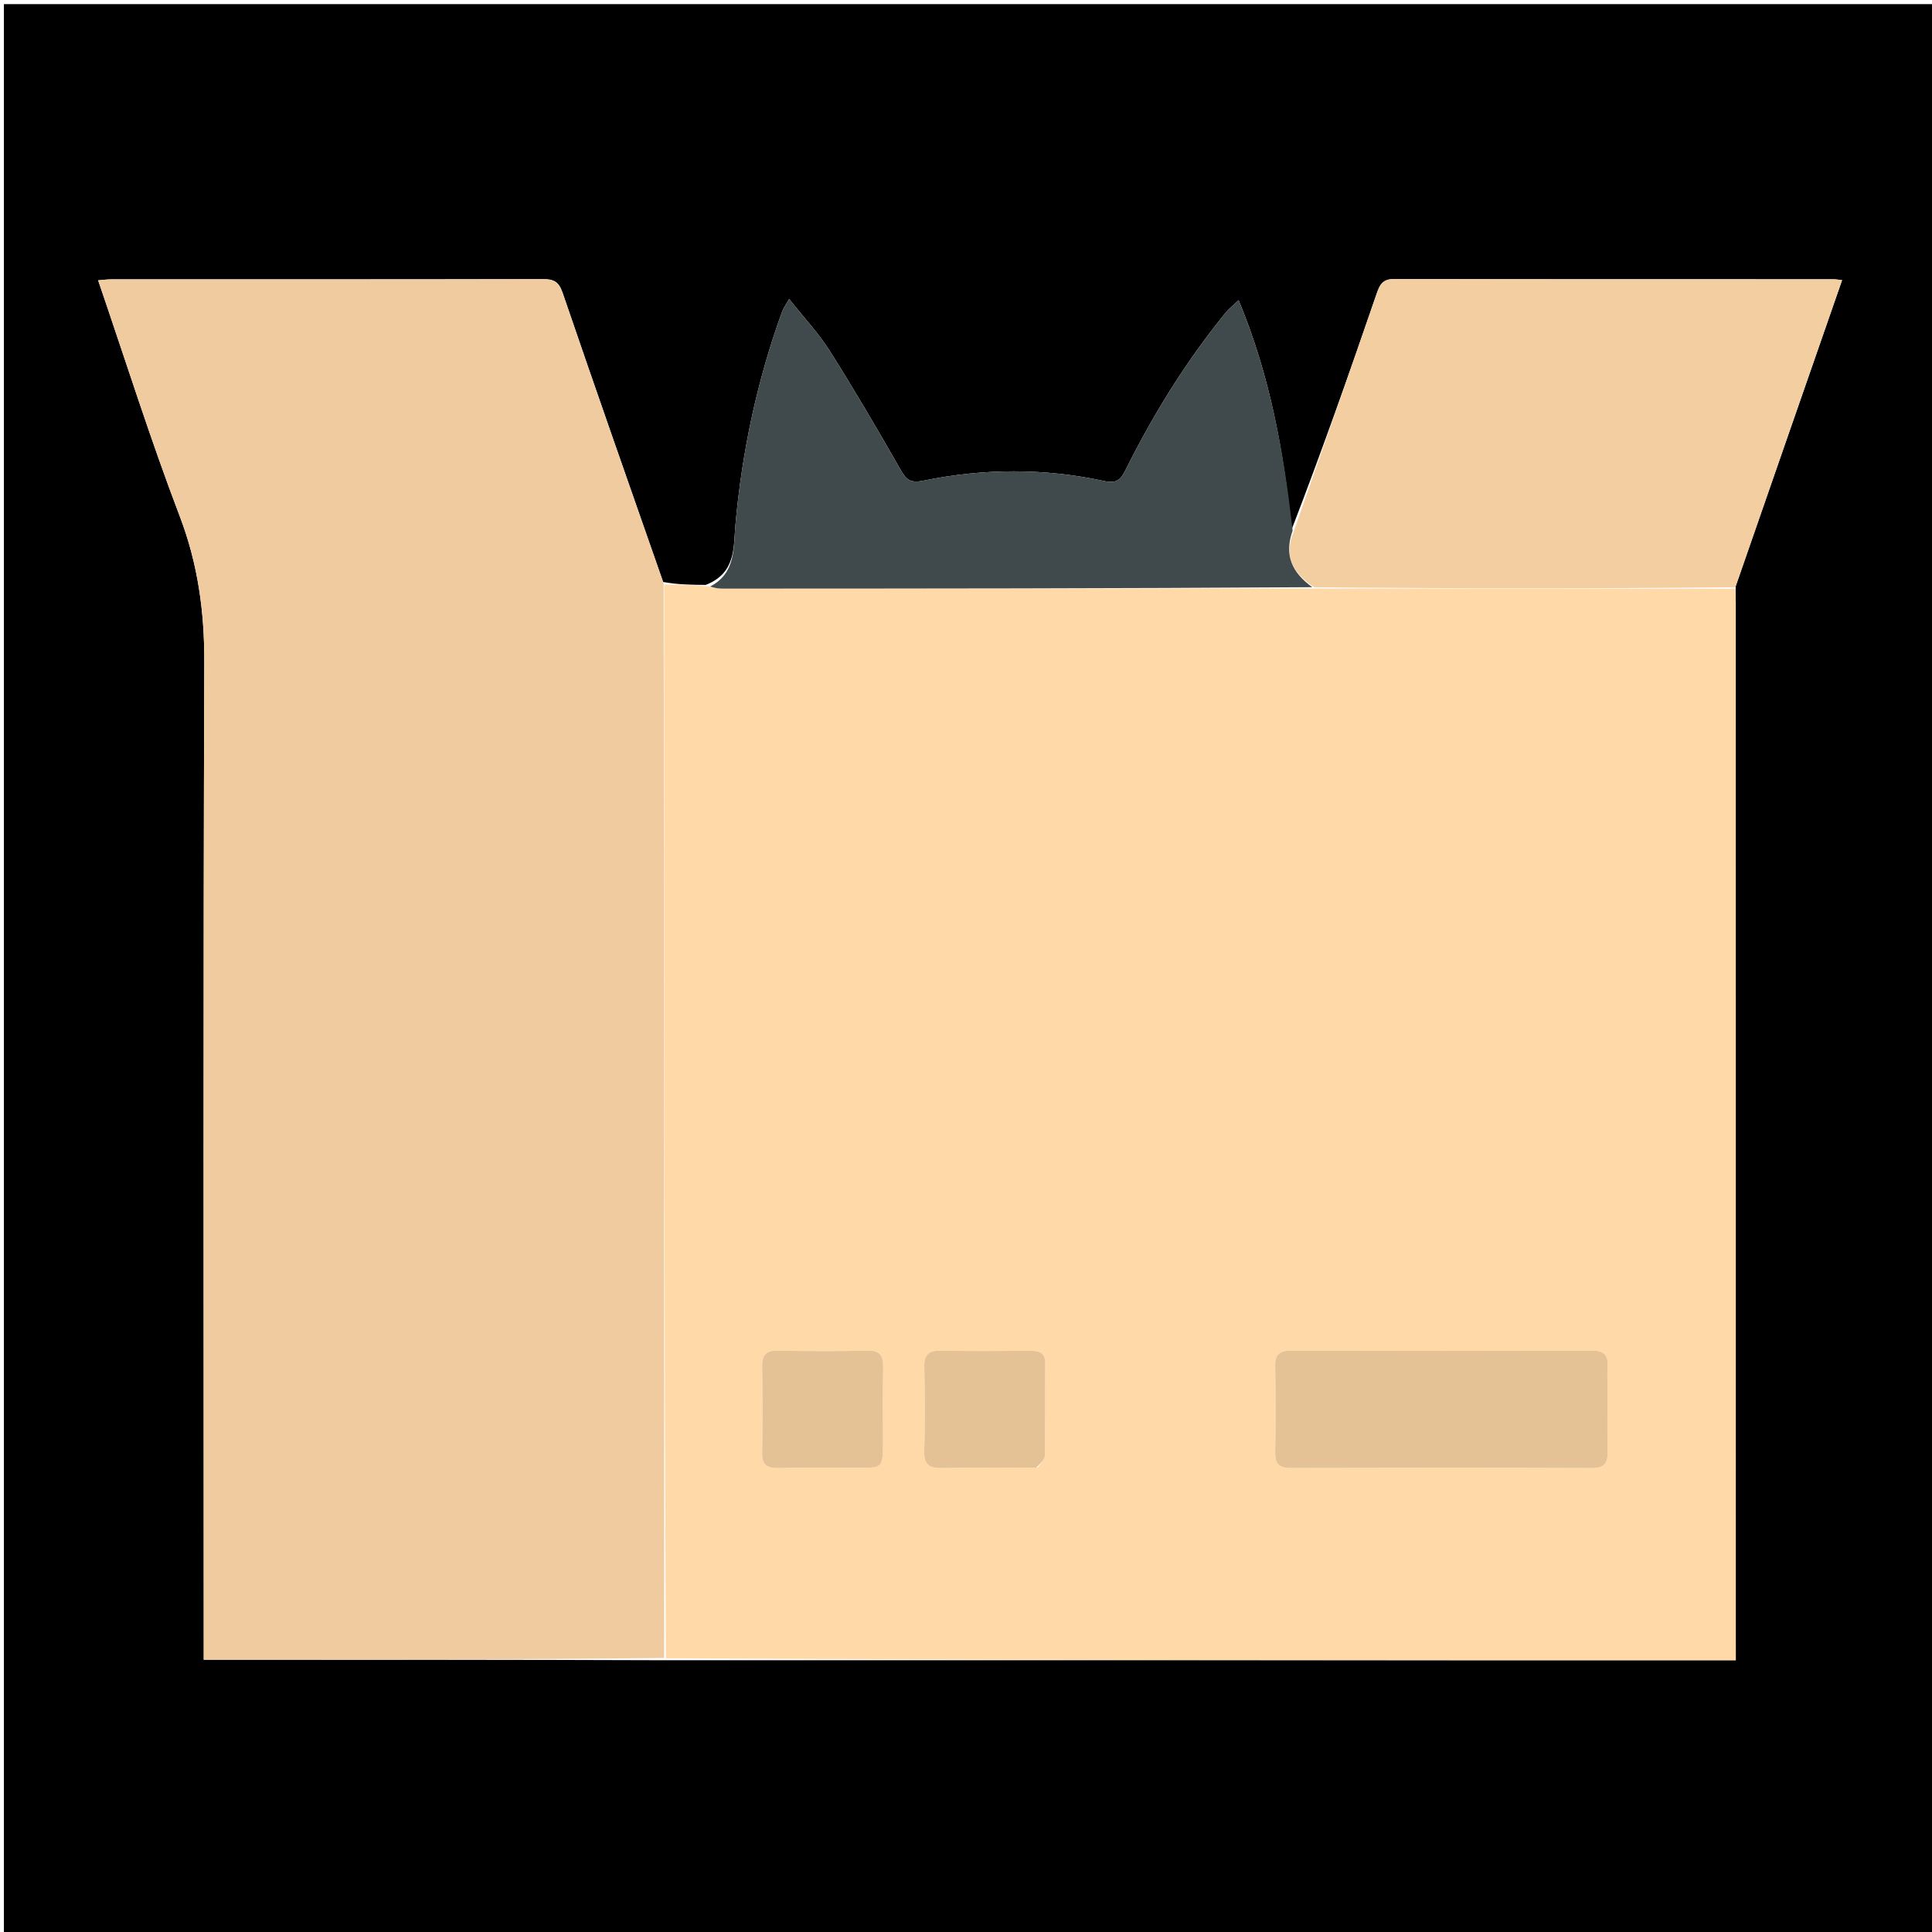
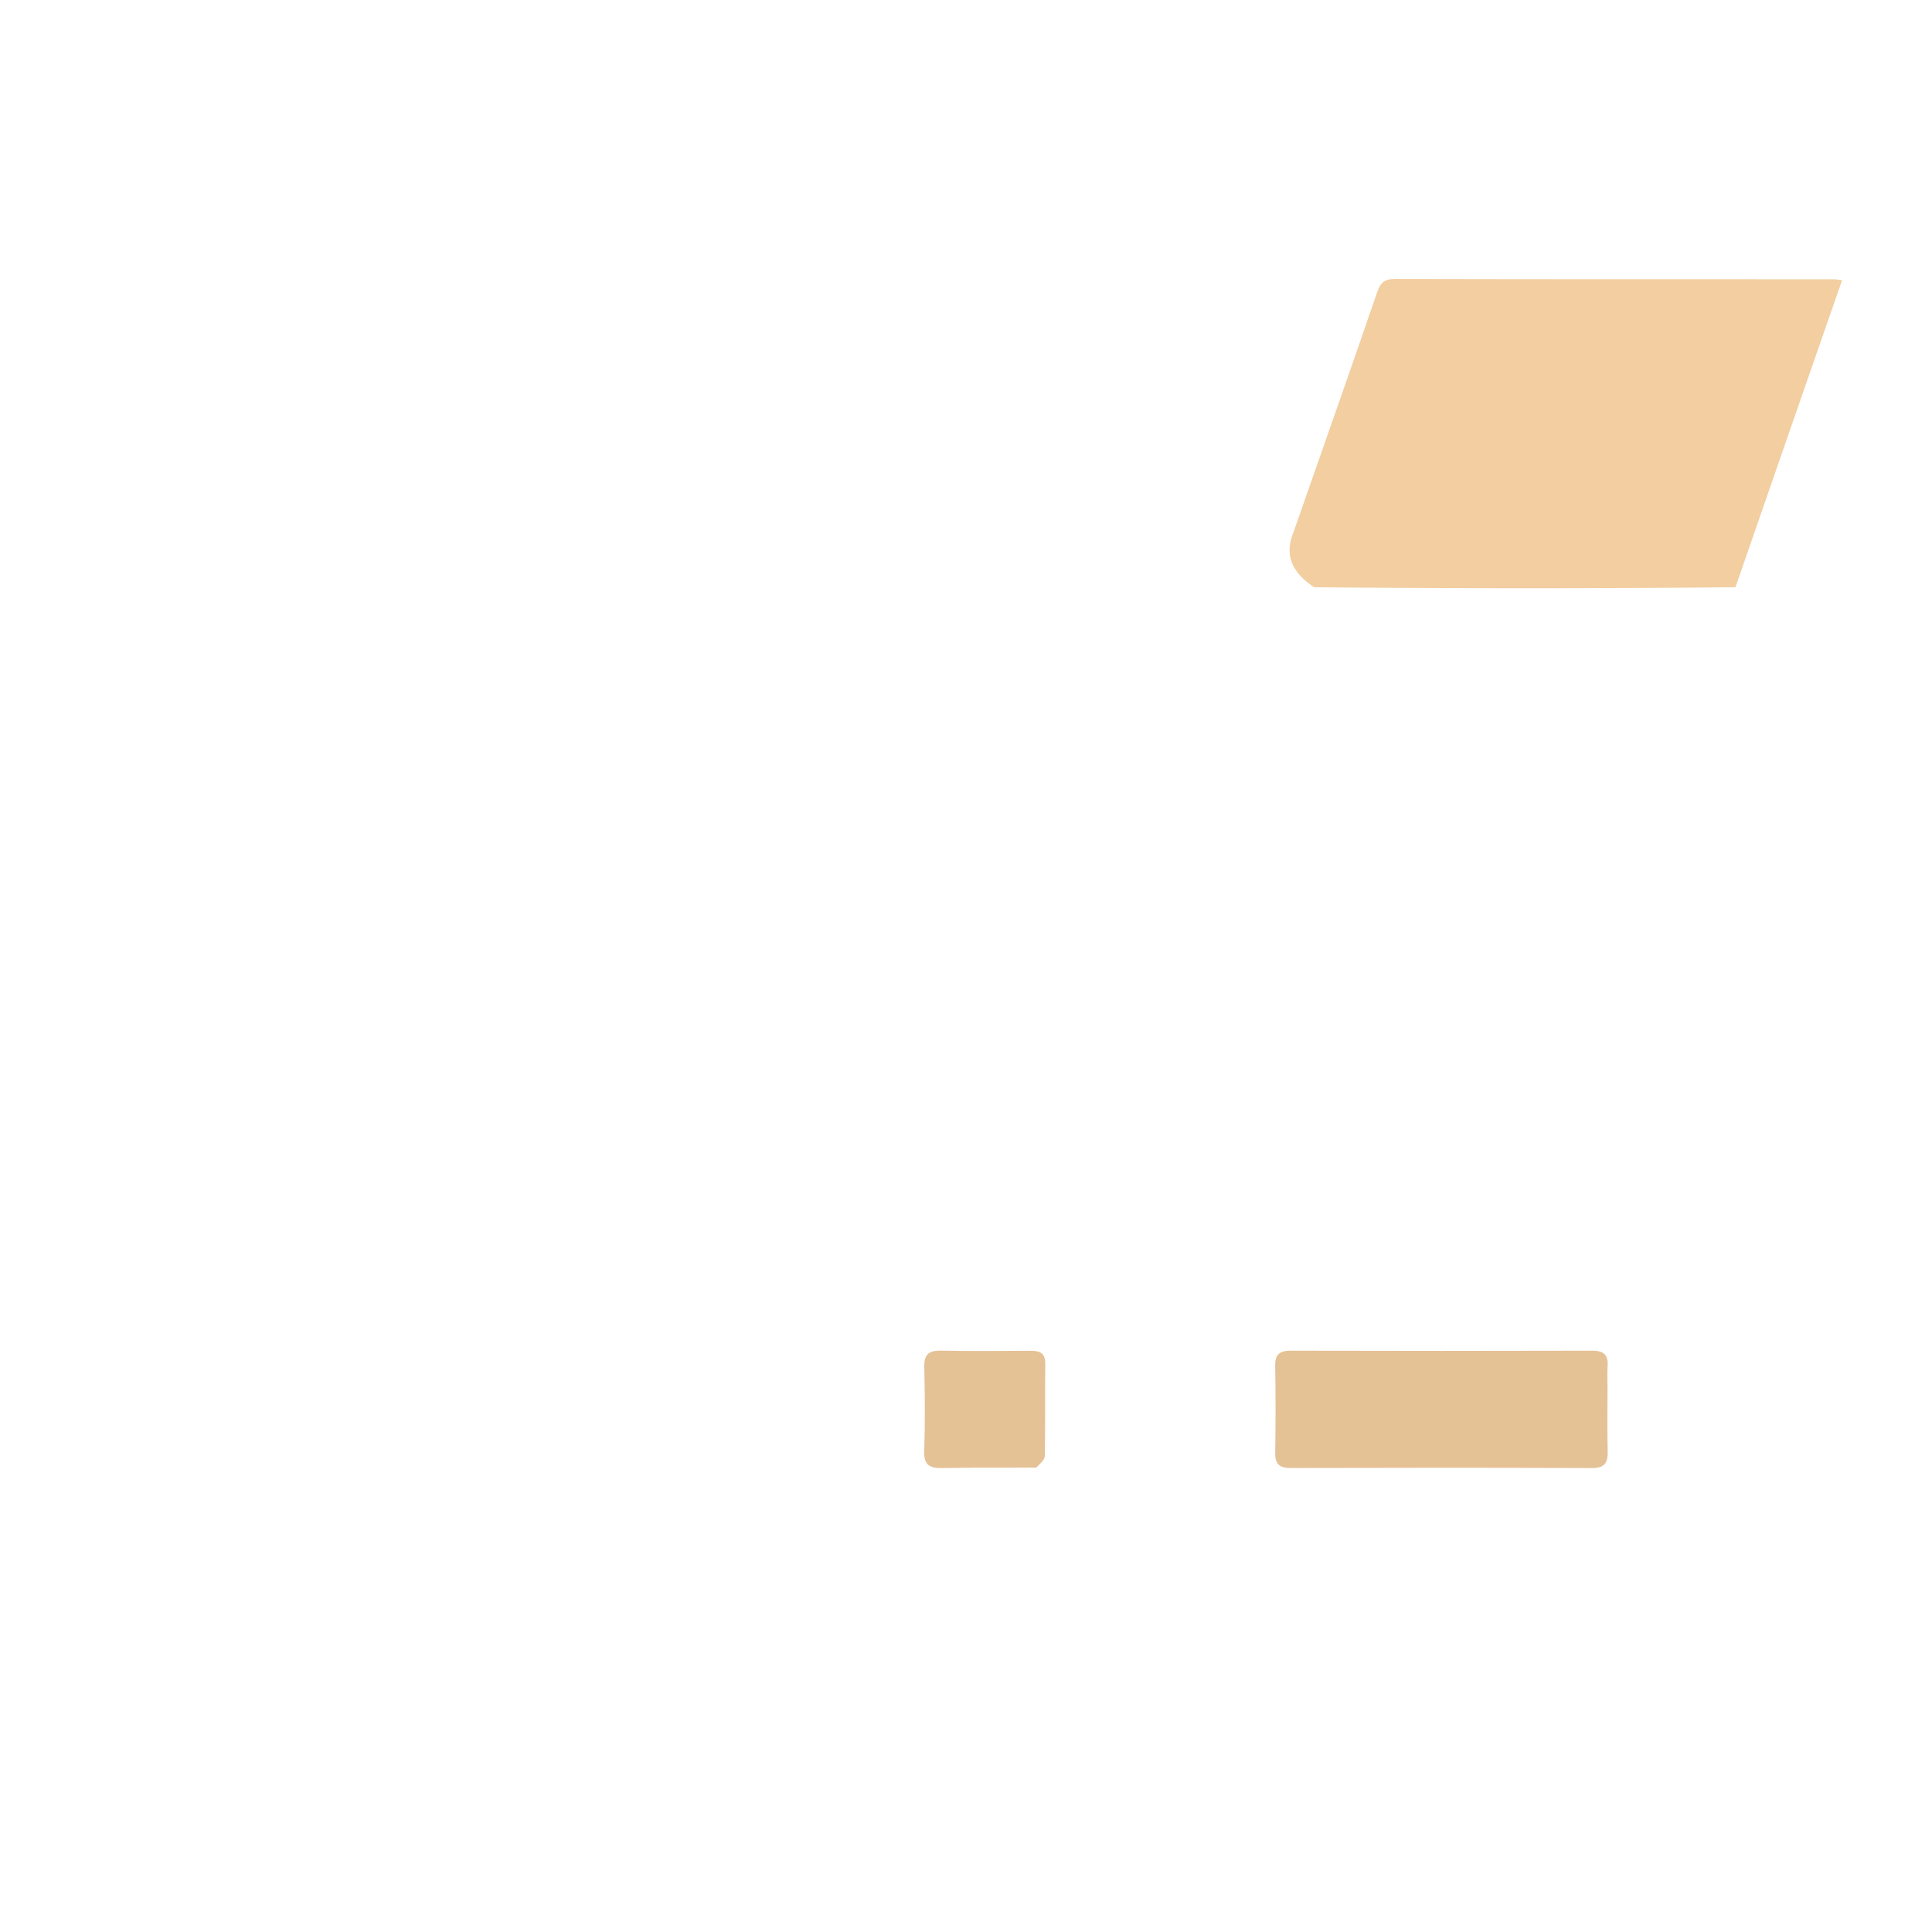
<svg xmlns="http://www.w3.org/2000/svg" version="1.1" id="Layer_1" x="0px" y="0px" width="100%" viewBox="0 0 512 512" enable-background="new 0 0 512 512" xml:space="preserve">
-   <path fill="#000000" opacity="1" stroke="none" d=" M270,513   C180.022,513 90.544,513 1.033,513   C1.033,342.397 1.033,171.794 1.033,1.095   C171.562,1.095 342.123,1.095 512.842,1.095   C512.842,171.667 512.842,342.333 512.842,513   C432.127,513 351.313,513 270,513  M342.286,140.343   C340.234,119.667 336.528,99.39 328.248,79.555   C326.695,81.033 325.641,81.841 324.825,82.842   C314.326,95.728 305.635,109.777 298.236,124.63   C296.954,127.204 295.856,128.181 292.565,127.469   C276.683,124.034 260.655,124.101 244.766,127.372   C241.329,128.079 240.227,127.218 238.677,124.505   C232.603,113.872 226.414,103.293 219.87,92.945   C216.879,88.216 212.962,84.072 209.118,79.223   C208.064,81.113 207.554,81.796 207.275,82.563   C200.639,100.832 196.651,119.662 194.901,139.026   C194.363,144.975 195.117,151.871 187.015,155.008   C183.351,154.979 179.687,154.949 175.724,154.229   C166.81,128.676 157.826,103.146 149.075,77.537   C148.062,74.573 146.661,73.964 143.84,73.97   C105.683,74.052 67.526,74.023 29.37,74.035   C28.304,74.036 27.239,74.191 26.003,74.287   C33.248,95.44 39.833,116.364 47.637,136.824   C52.466,149.486 54.188,162.121 54.142,175.575   C53.849,261.719 53.993,347.863 53.993,434.008   C53.993,435.936 53.993,437.864 53.993,439.84   C95.082,439.84 135.547,439.84 176.938,439.985   C271.265,439.985 365.592,439.985 460.001,439.985   C460.001,438.421 460,437.589 460,436.758   C460.001,344.337 460.001,251.916 459.994,159.495   C459.994,158.333 459.89,157.172 459.992,155.241   C469.365,128.302 478.738,101.362 488.173,74.242   C487.005,74.113 486.514,74.01 486.022,74.01   C447.216,74.002 408.41,74.031 369.604,73.938   C366.773,73.932 365.794,75.017 364.924,77.549   C357.658,98.706 350.219,119.802 342.286,140.343  z" />
-   <path fill="#FFD9A8" opacity="1" stroke="none" d=" M176.023,154.919   C179.687,154.949 183.351,154.979 187.738,155.388   C189.453,155.845 190.446,155.989 191.438,155.989   C243.577,155.98 295.715,155.958 348.331,155.955   C385.817,155.984 422.826,155.997 459.834,156.01   C459.89,157.172 459.994,158.333 459.994,159.495   C460.001,251.916 460.001,344.337 460,436.758   C460,437.589 460.001,438.421 460.001,439.985   C365.592,439.985 271.265,439.985 176.47,439.454   C176.009,344.255 176.016,249.587 176.023,154.919  M426.009,367.546   C426.007,365.715 425.897,363.876 426.029,362.055   C426.248,359.059 425.013,357.937 421.98,357.946   C395.35,358.018 368.721,358.015 342.091,357.948   C339.143,357.941 337.885,358.897 337.94,361.976   C338.075,369.63 338.07,377.289 337.941,384.943   C337.89,387.948 338.996,389.047 342.019,389.038   C368.649,388.966 395.279,388.952 421.908,389.051   C425.364,389.064 426.134,387.548 426.049,384.508   C425.899,379.186 426.008,373.857 426.009,367.546  M234.007,381.409   C234.007,375.095 233.906,368.779 234.048,362.468   C234.117,359.428 233.352,357.857 229.905,357.932   C221.933,358.105 213.954,358.077 205.98,357.943   C202.887,357.891 201.932,359.18 201.977,362.107   C202.096,369.748 202.11,377.394 201.973,385.035   C201.917,388.126 203.199,389.088 206.13,389.038   C213.273,388.915 220.419,389.005 227.564,389   C233.964,388.994 233.964,388.988 234.007,381.409  M275.069,388.881   C275.703,387.864 276.869,386.857 276.889,385.828   C277.042,377.685 276.915,369.538 277.009,361.393   C277.045,358.278 275.236,357.954 272.81,357.969   C264.997,358.017 257.182,358.087 249.371,357.937   C246.21,357.876 244.873,358.873 244.948,362.199   C245.117,369.676 245.155,377.164 244.935,384.639   C244.826,388.33 246.455,389.115 249.718,389.05   C257.86,388.889 266.008,388.982 275.069,388.881  z" />
-   <path fill="#EFCB9F" opacity="1" stroke="none" d=" M175.873,154.574   C176.016,249.587 176.009,344.255 176.007,439.381   C135.547,439.84 95.082,439.84 53.993,439.84   C53.993,437.864 53.993,435.936 53.993,434.008   C53.993,347.863 53.849,261.719 54.142,175.575   C54.188,162.121 52.466,149.486 47.637,136.824   C39.833,116.364 33.248,95.44 26.003,74.287   C27.239,74.191 28.304,74.036 29.37,74.035   C67.526,74.023 105.683,74.052 143.84,73.97   C146.661,73.964 148.062,74.573 149.075,77.537   C157.826,103.146 166.81,128.676 175.873,154.574  z" />
  <path fill="#F2CEA1" opacity="1" stroke="none" d=" M459.913,155.626   C422.826,155.997 385.817,155.984 348.249,155.626   C342.401,151.733 340.242,147.128 342.832,140.917   C350.219,119.802 357.658,98.706 364.924,77.549   C365.794,75.017 366.773,73.932 369.604,73.938   C408.41,74.031 447.216,74.002 486.022,74.01   C486.514,74.01 487.005,74.113 488.173,74.242   C478.738,101.362 469.365,128.302 459.913,155.626  z" />
-   <path fill="#40494C" opacity="1" stroke="none" d=" M342.559,140.63   C340.242,147.128 342.401,151.733 347.771,155.609   C295.715,155.958 243.577,155.98 191.438,155.989   C190.446,155.989 189.453,155.845 188.191,155.431   C195.117,151.871 194.363,144.975 194.901,139.026   C196.651,119.662 200.639,100.832 207.275,82.563   C207.554,81.796 208.064,81.113 209.118,79.223   C212.962,84.072 216.879,88.216 219.87,92.945   C226.414,103.293 232.603,113.872 238.677,124.505   C240.227,127.218 241.329,128.079 244.766,127.372   C260.655,124.101 276.683,124.034 292.565,127.469   C295.856,128.181 296.954,127.204 298.236,124.63   C305.635,109.777 314.326,95.728 324.825,82.842   C325.641,81.841 326.695,81.033 328.248,79.555   C336.528,99.39 340.234,119.667 342.559,140.63  z" />
  <path fill="#E5C196" opacity="1" stroke="none" d=" M426.009,368.039   C426.008,373.857 425.899,379.186 426.049,384.508   C426.134,387.548 425.364,389.064 421.908,389.051   C395.279,388.952 368.649,388.966 342.019,389.038   C338.996,389.047 337.89,387.948 337.941,384.943   C338.07,377.289 338.075,369.63 337.94,361.976   C337.885,358.897 339.143,357.941 342.091,357.948   C368.721,358.015 395.35,358.018 421.98,357.946   C425.013,357.937 426.248,359.059 426.029,362.055   C425.897,363.876 426.007,365.715 426.009,368.039  z" />
-   <path fill="#E5C196" opacity="1" stroke="none" d=" M234.007,381.894   C233.964,388.988 233.964,388.994 227.564,389   C220.419,389.005 213.273,388.915 206.13,389.038   C203.199,389.088 201.917,388.126 201.973,385.035   C202.11,377.394 202.096,369.748 201.977,362.107   C201.932,359.18 202.887,357.891 205.98,357.943   C213.954,358.077 221.933,358.105 229.905,357.932   C233.352,357.857 234.117,359.428 234.048,362.468   C233.906,368.779 234.007,375.095 234.007,381.894  z" />
  <path fill="#E5C196" opacity="1" stroke="none" d=" M274.611,388.927   C266.008,388.982 257.86,388.889 249.718,389.05   C246.455,389.115 244.826,388.33 244.935,384.639   C245.155,377.164 245.117,369.676 244.948,362.199   C244.873,358.873 246.21,357.876 249.371,357.937   C257.182,358.087 264.997,358.017 272.81,357.969   C275.236,357.954 277.045,358.278 277.009,361.393   C276.915,369.538 277.042,377.685 276.889,385.828   C276.869,386.857 275.703,387.864 274.611,388.927  z" />
</svg>